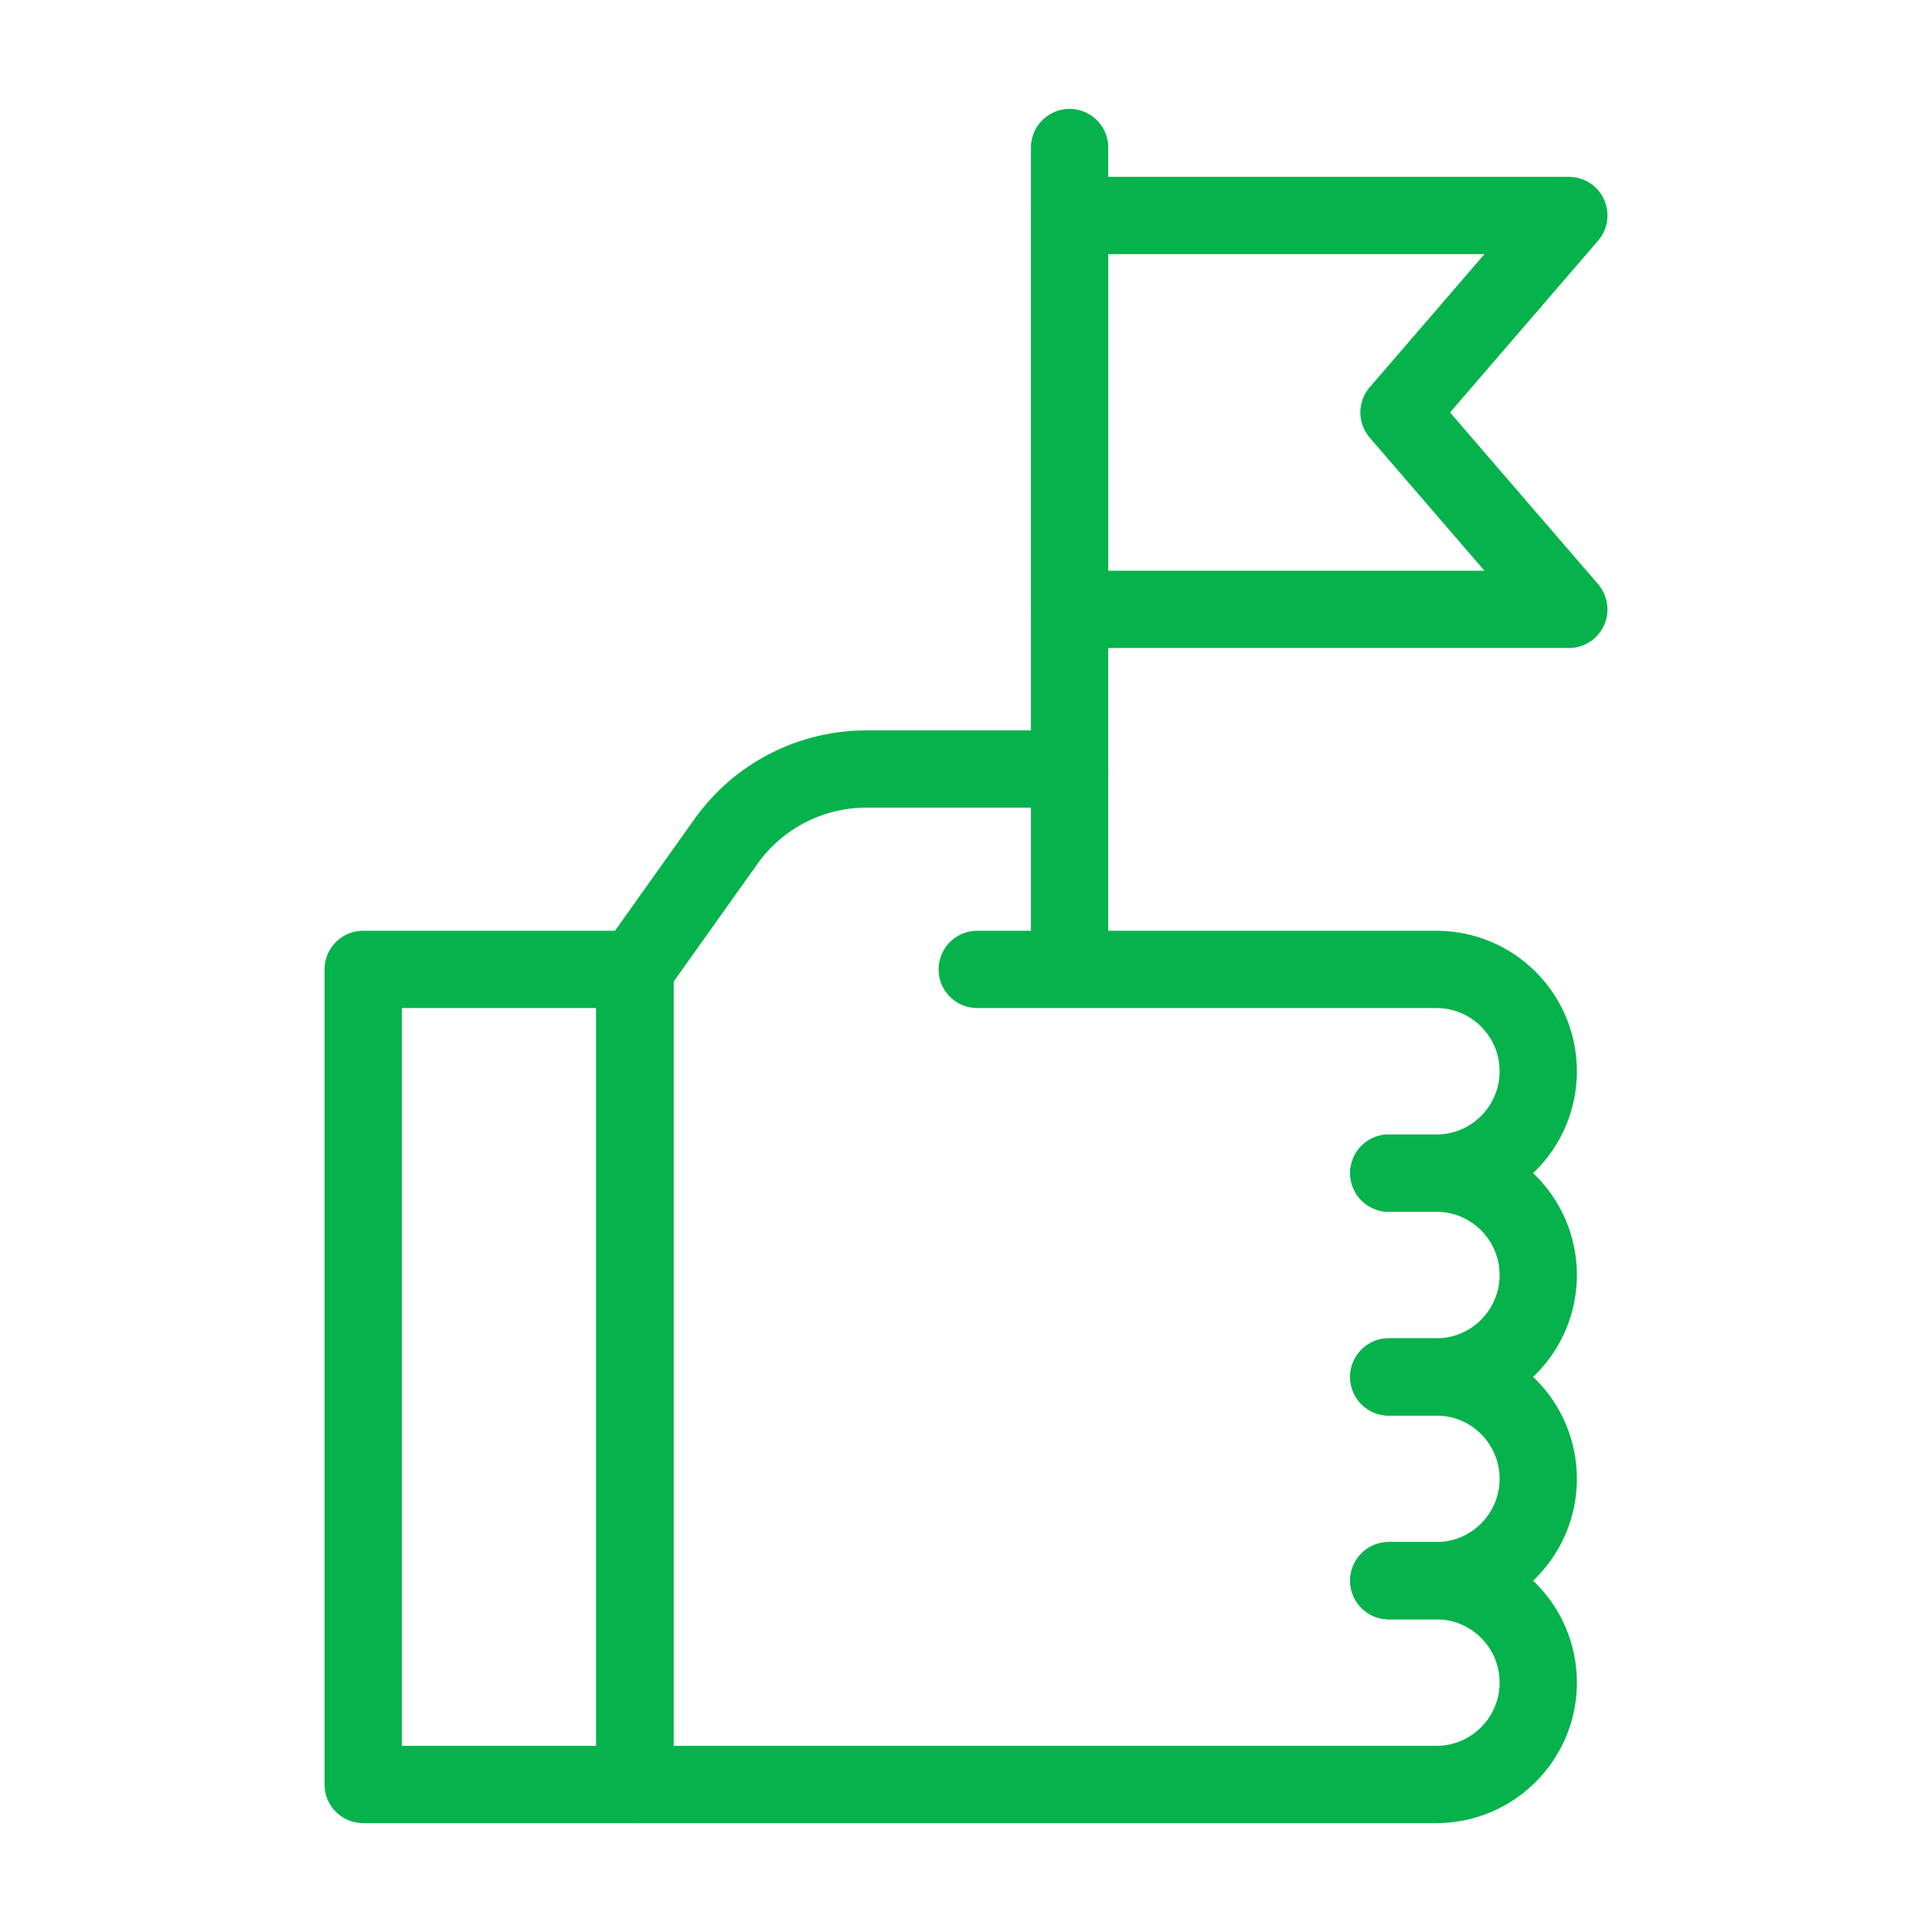
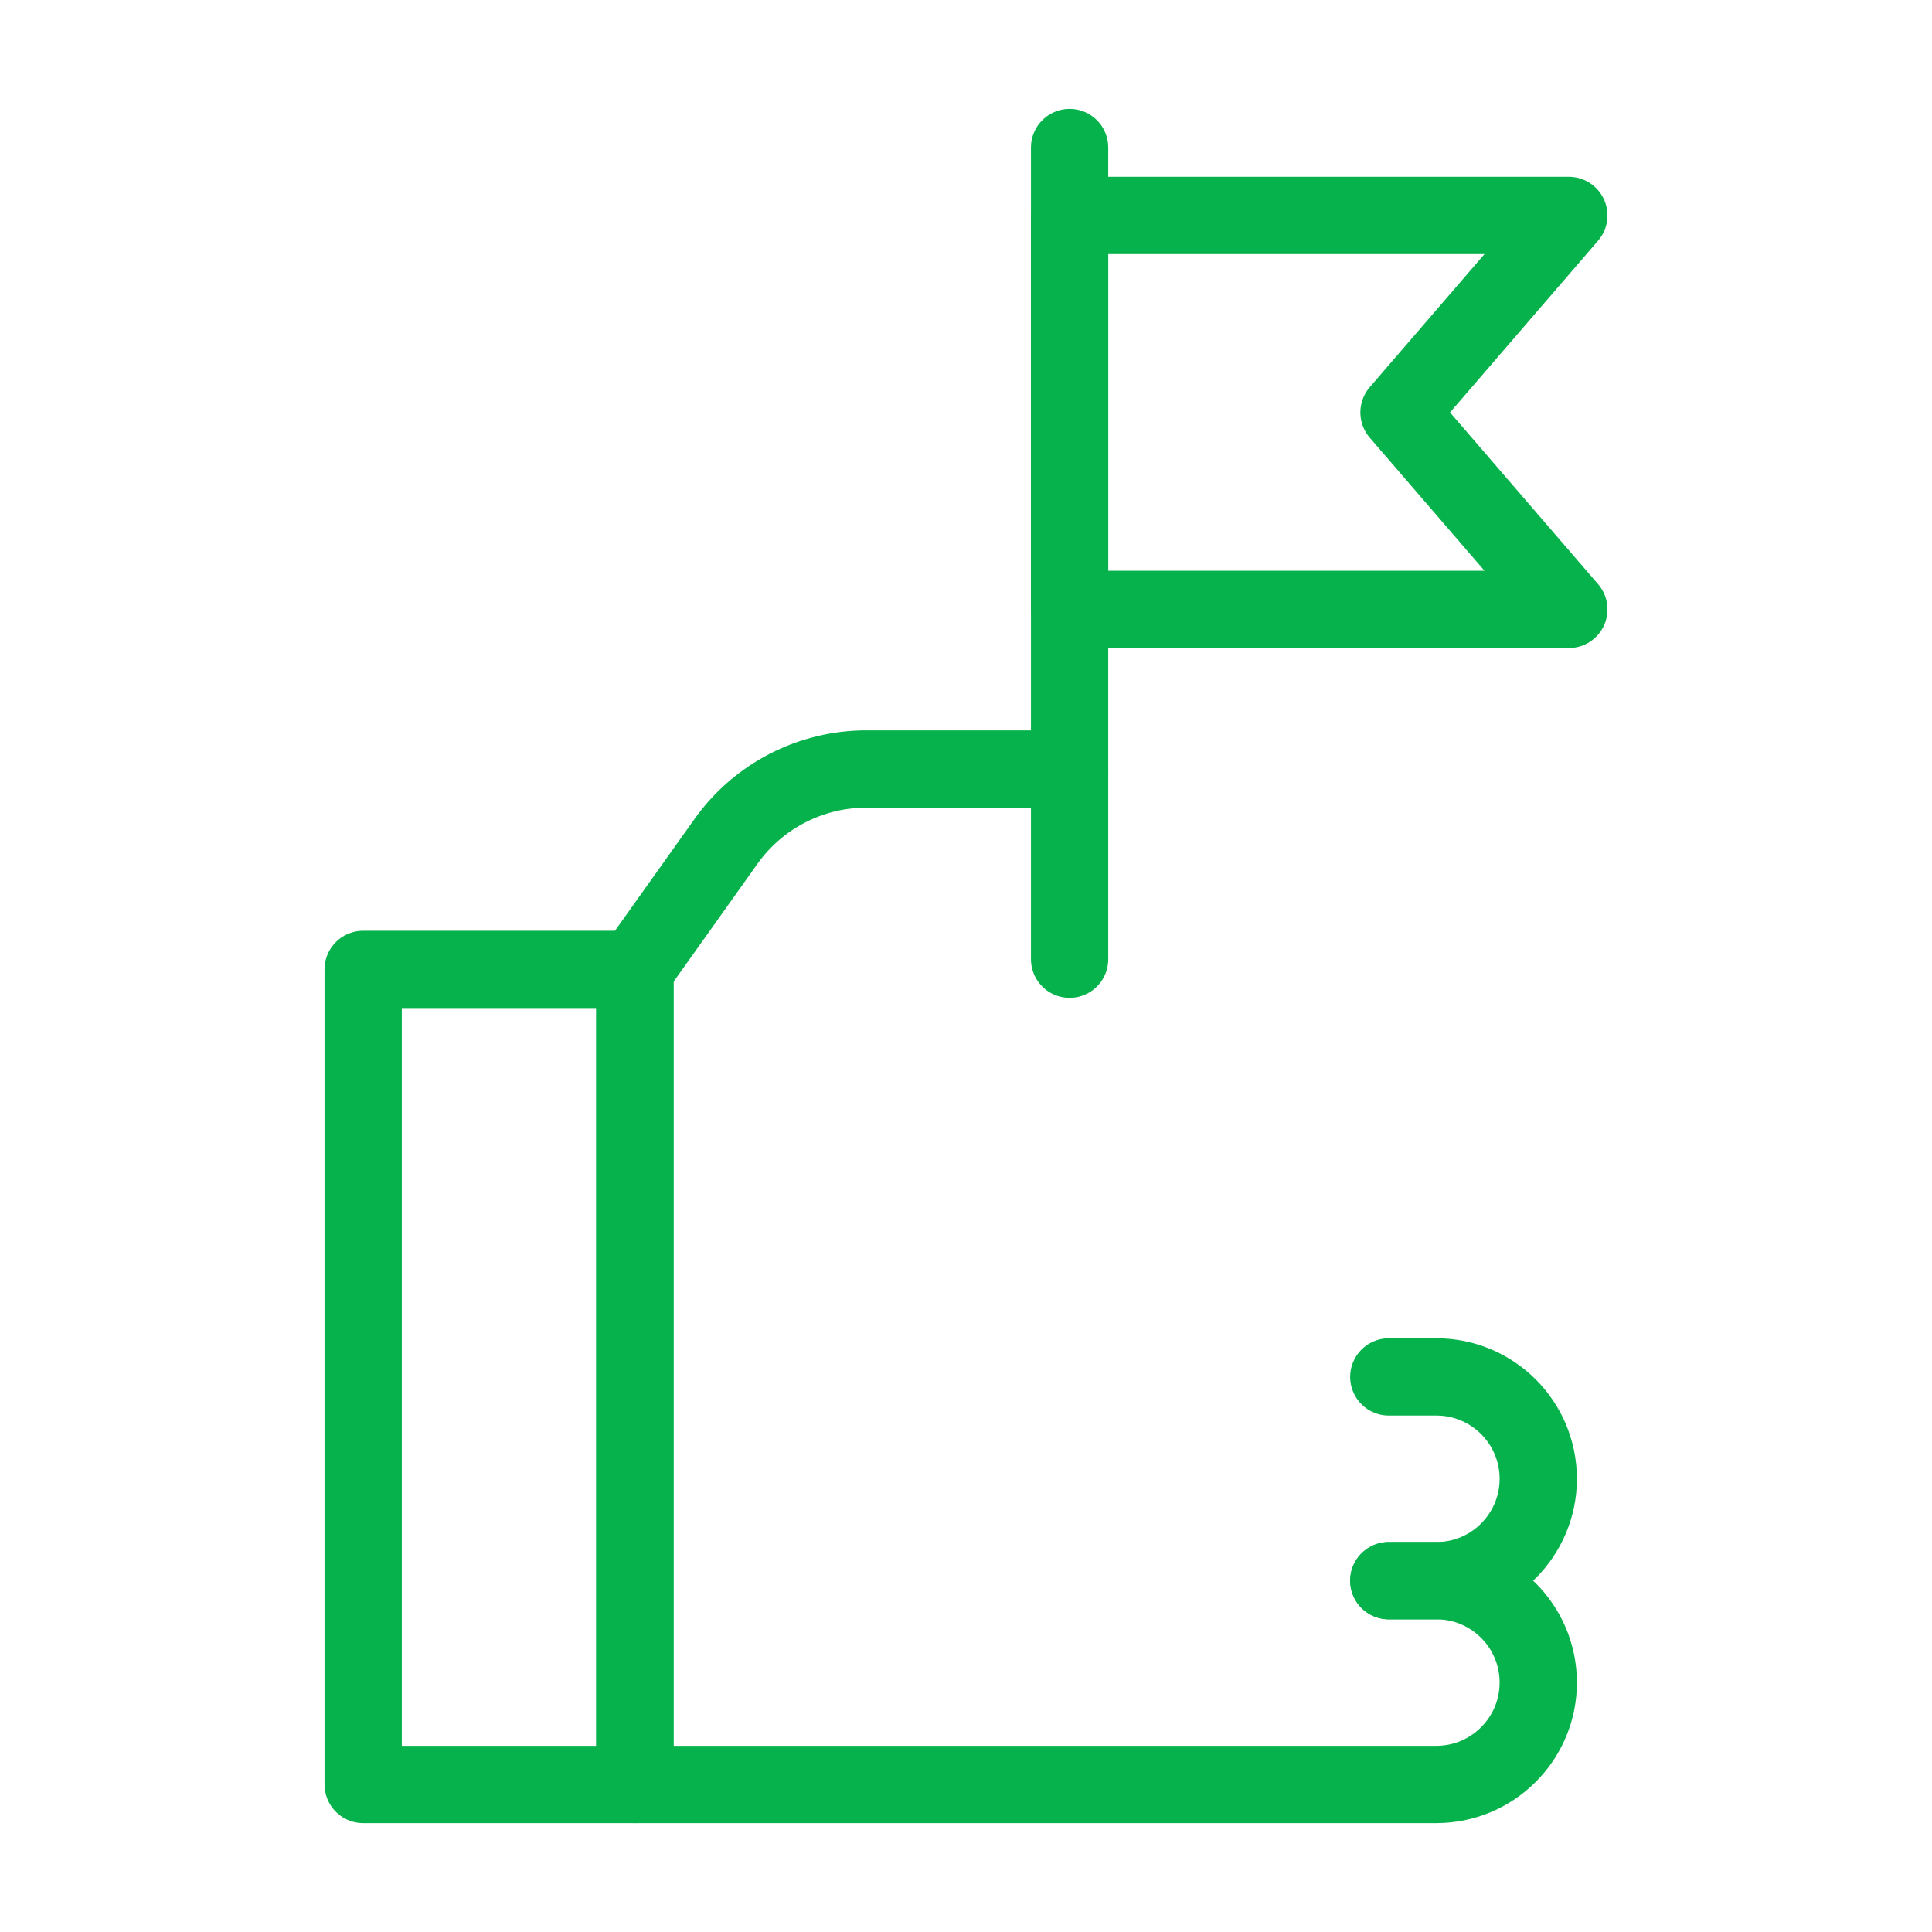
<svg xmlns="http://www.w3.org/2000/svg" width="50" height="50" viewBox="0 0 50 50" fill="none">
  <rect width="50" height="50" fill="white" />
-   <path d="M35.942 30.361H37.173C38.629 30.361 39.81 31.542 39.81 32.998C39.81 33.726 39.514 34.385 39.037 34.862C38.56 35.34 37.901 35.635 37.173 35.635H35.942" stroke="#06B24B" stroke-width="2" stroke-linecap="round" stroke-linejoin="round" />
  <path d="M35.942 35.635H37.173C38.629 35.635 39.81 36.815 39.81 38.272C39.81 38.999 39.514 39.658 39.037 40.136C38.56 40.613 37.901 40.908 37.173 40.908H35.942" stroke="#06B24B" stroke-width="2" stroke-linecap="round" stroke-linejoin="round" />
  <path d="M35.942 40.908H37.173C38.629 40.908 39.81 42.089 39.81 43.545C39.81 44.273 39.514 44.932 39.037 45.409C38.56 45.886 37.901 46.182 37.173 46.182H16.431V25.088" stroke="#06B24B" stroke-width="2" stroke-linecap="round" stroke-linejoin="round" />
-   <path d="M25.291 25.088H37.173C38.629 25.088 39.81 26.268 39.81 27.725C39.81 28.452 39.514 29.111 39.037 29.589C38.56 30.066 37.901 30.361 37.173 30.361H35.942" stroke="#06B24B" stroke-width="2" stroke-linecap="round" stroke-linejoin="round" />
  <path d="M16.431 25.088H9.399V46.182H16.431V25.088Z" stroke="#06B24B" stroke-width="2" stroke-linecap="round" stroke-linejoin="round" />
  <path d="M16.431 25.088L18.789 21.775C19.625 20.6 20.979 19.902 22.421 19.902H27.681" stroke="#06B24B" stroke-width="2" stroke-linecap="round" stroke-linejoin="round" />
  <path d="M27.681 24.824V3.818" stroke="#06B24B" stroke-width="2" stroke-linecap="round" stroke-linejoin="round" />
  <path d="M40.601 15.771H27.681V5.576H40.601L36.206 10.674L40.601 15.771Z" stroke="#06B24B" stroke-width="2" stroke-linecap="round" stroke-linejoin="round" />
</svg>